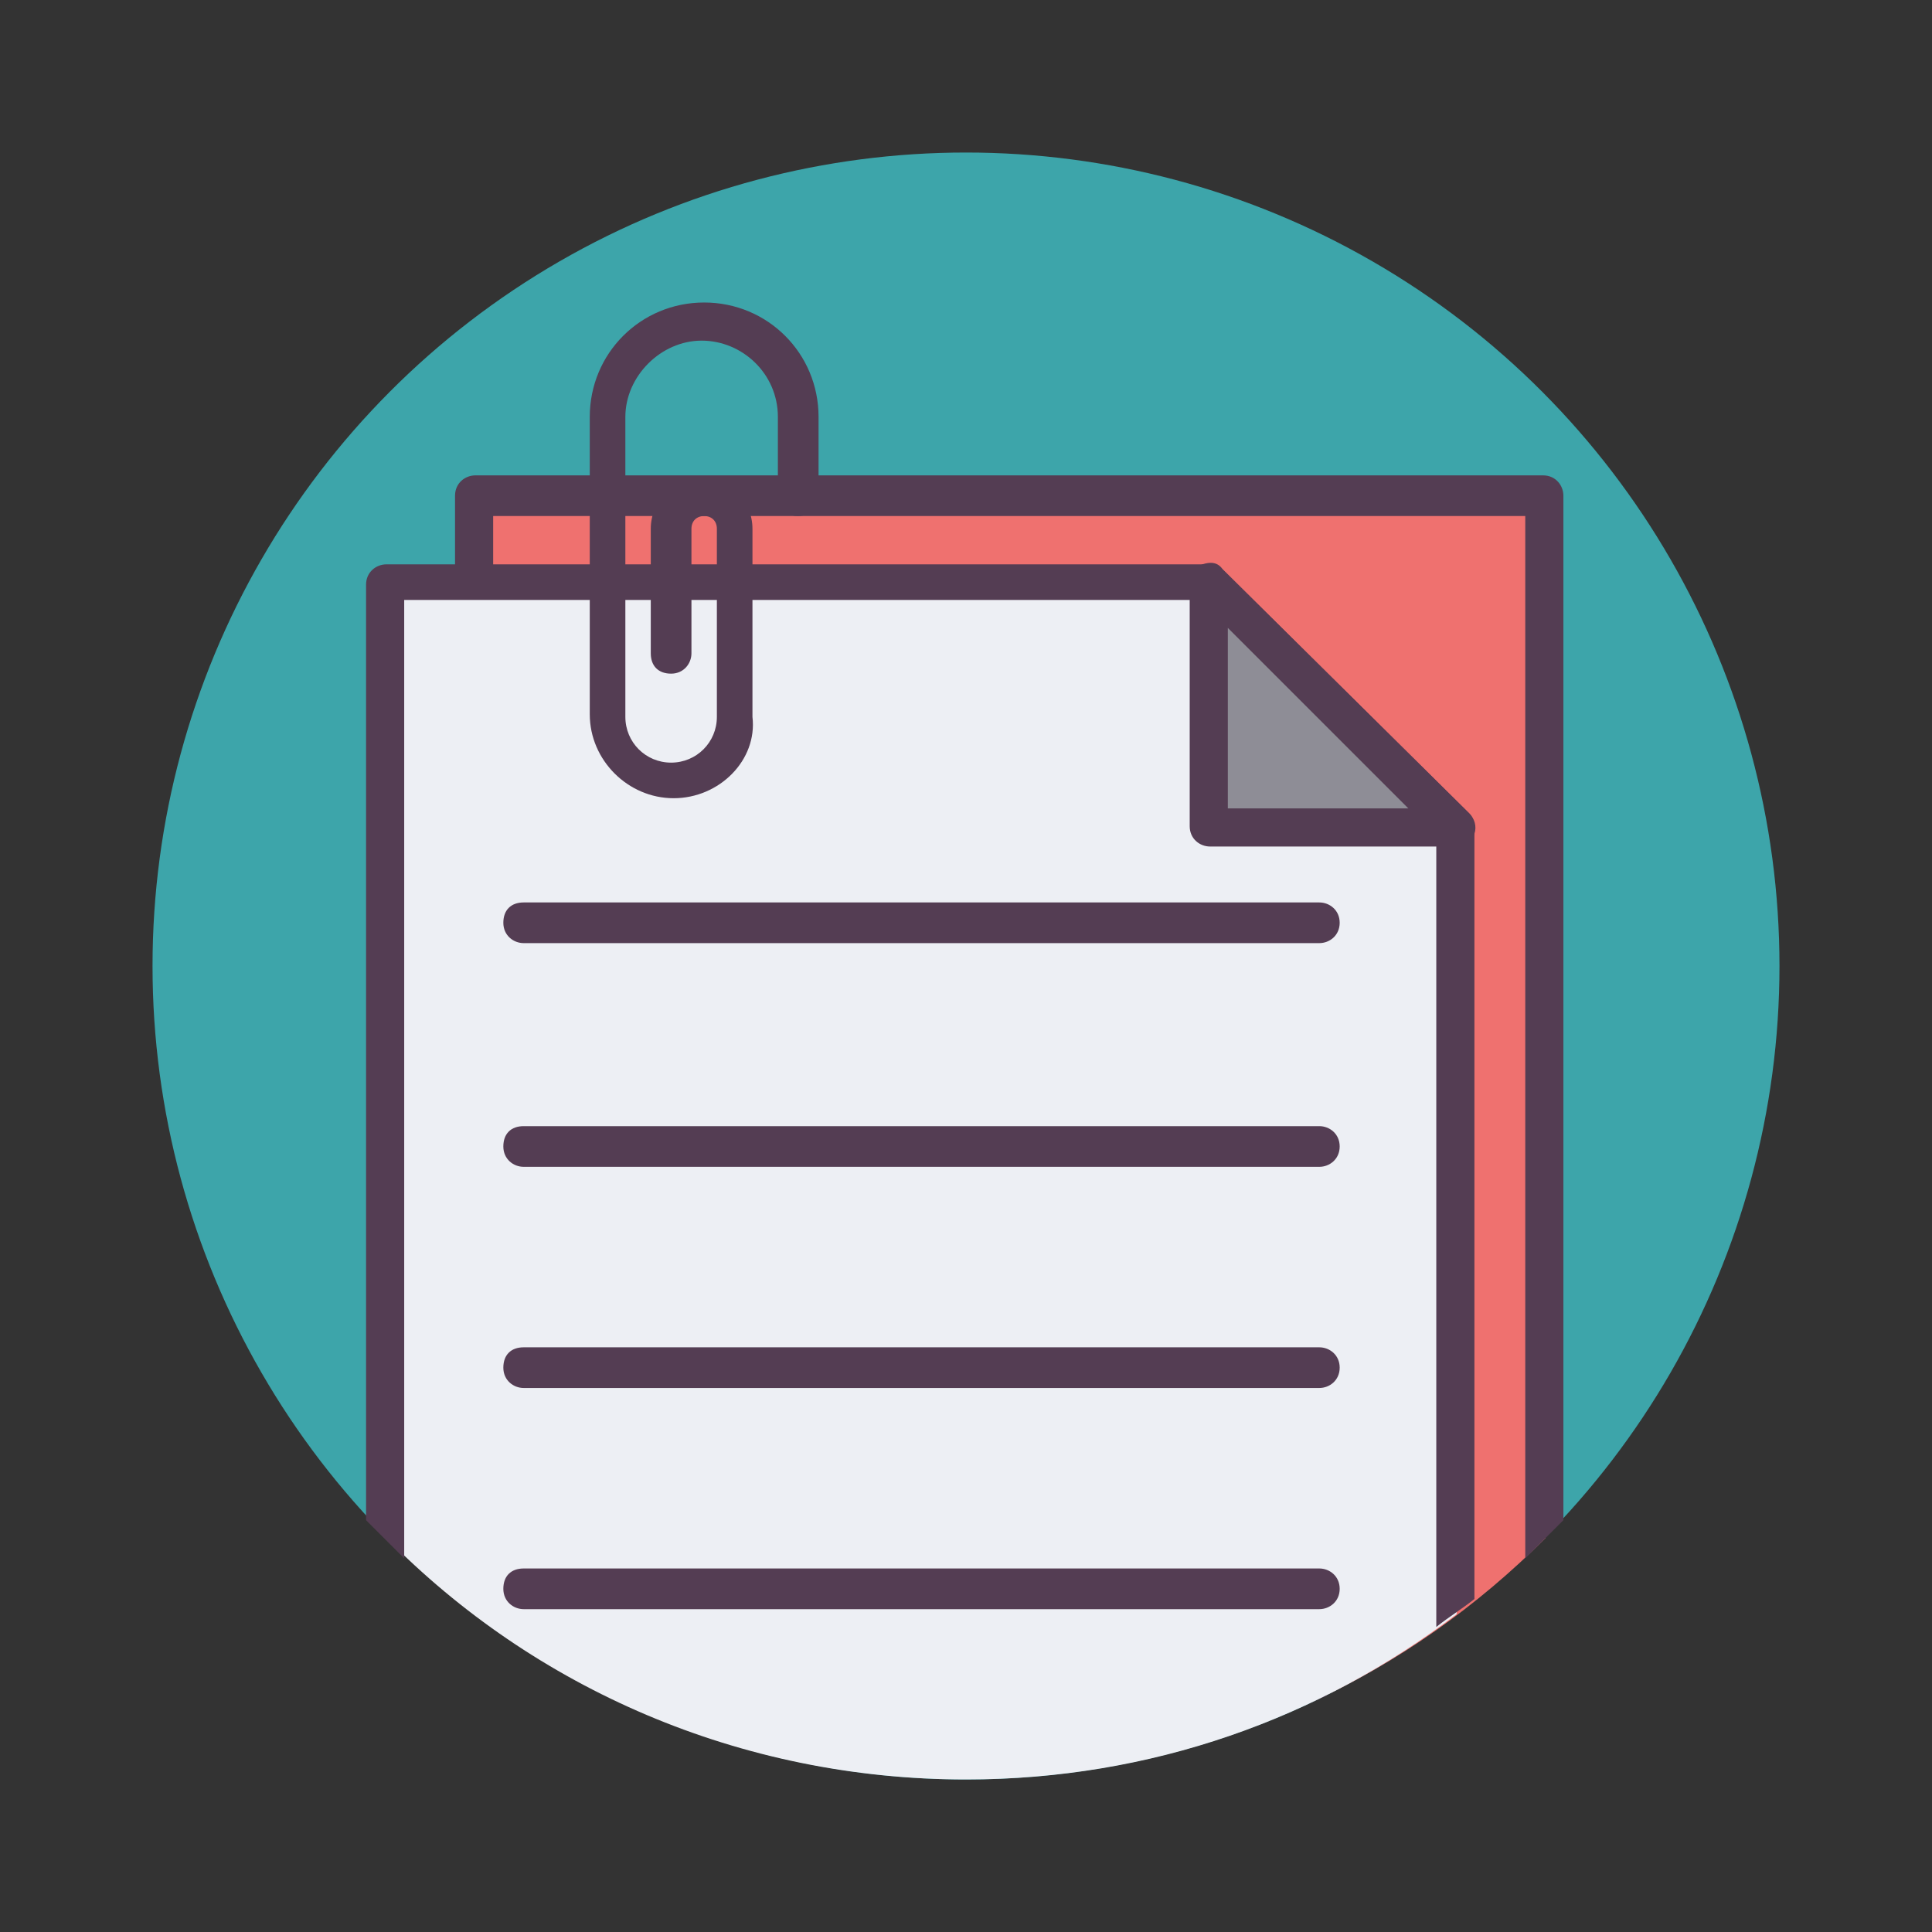
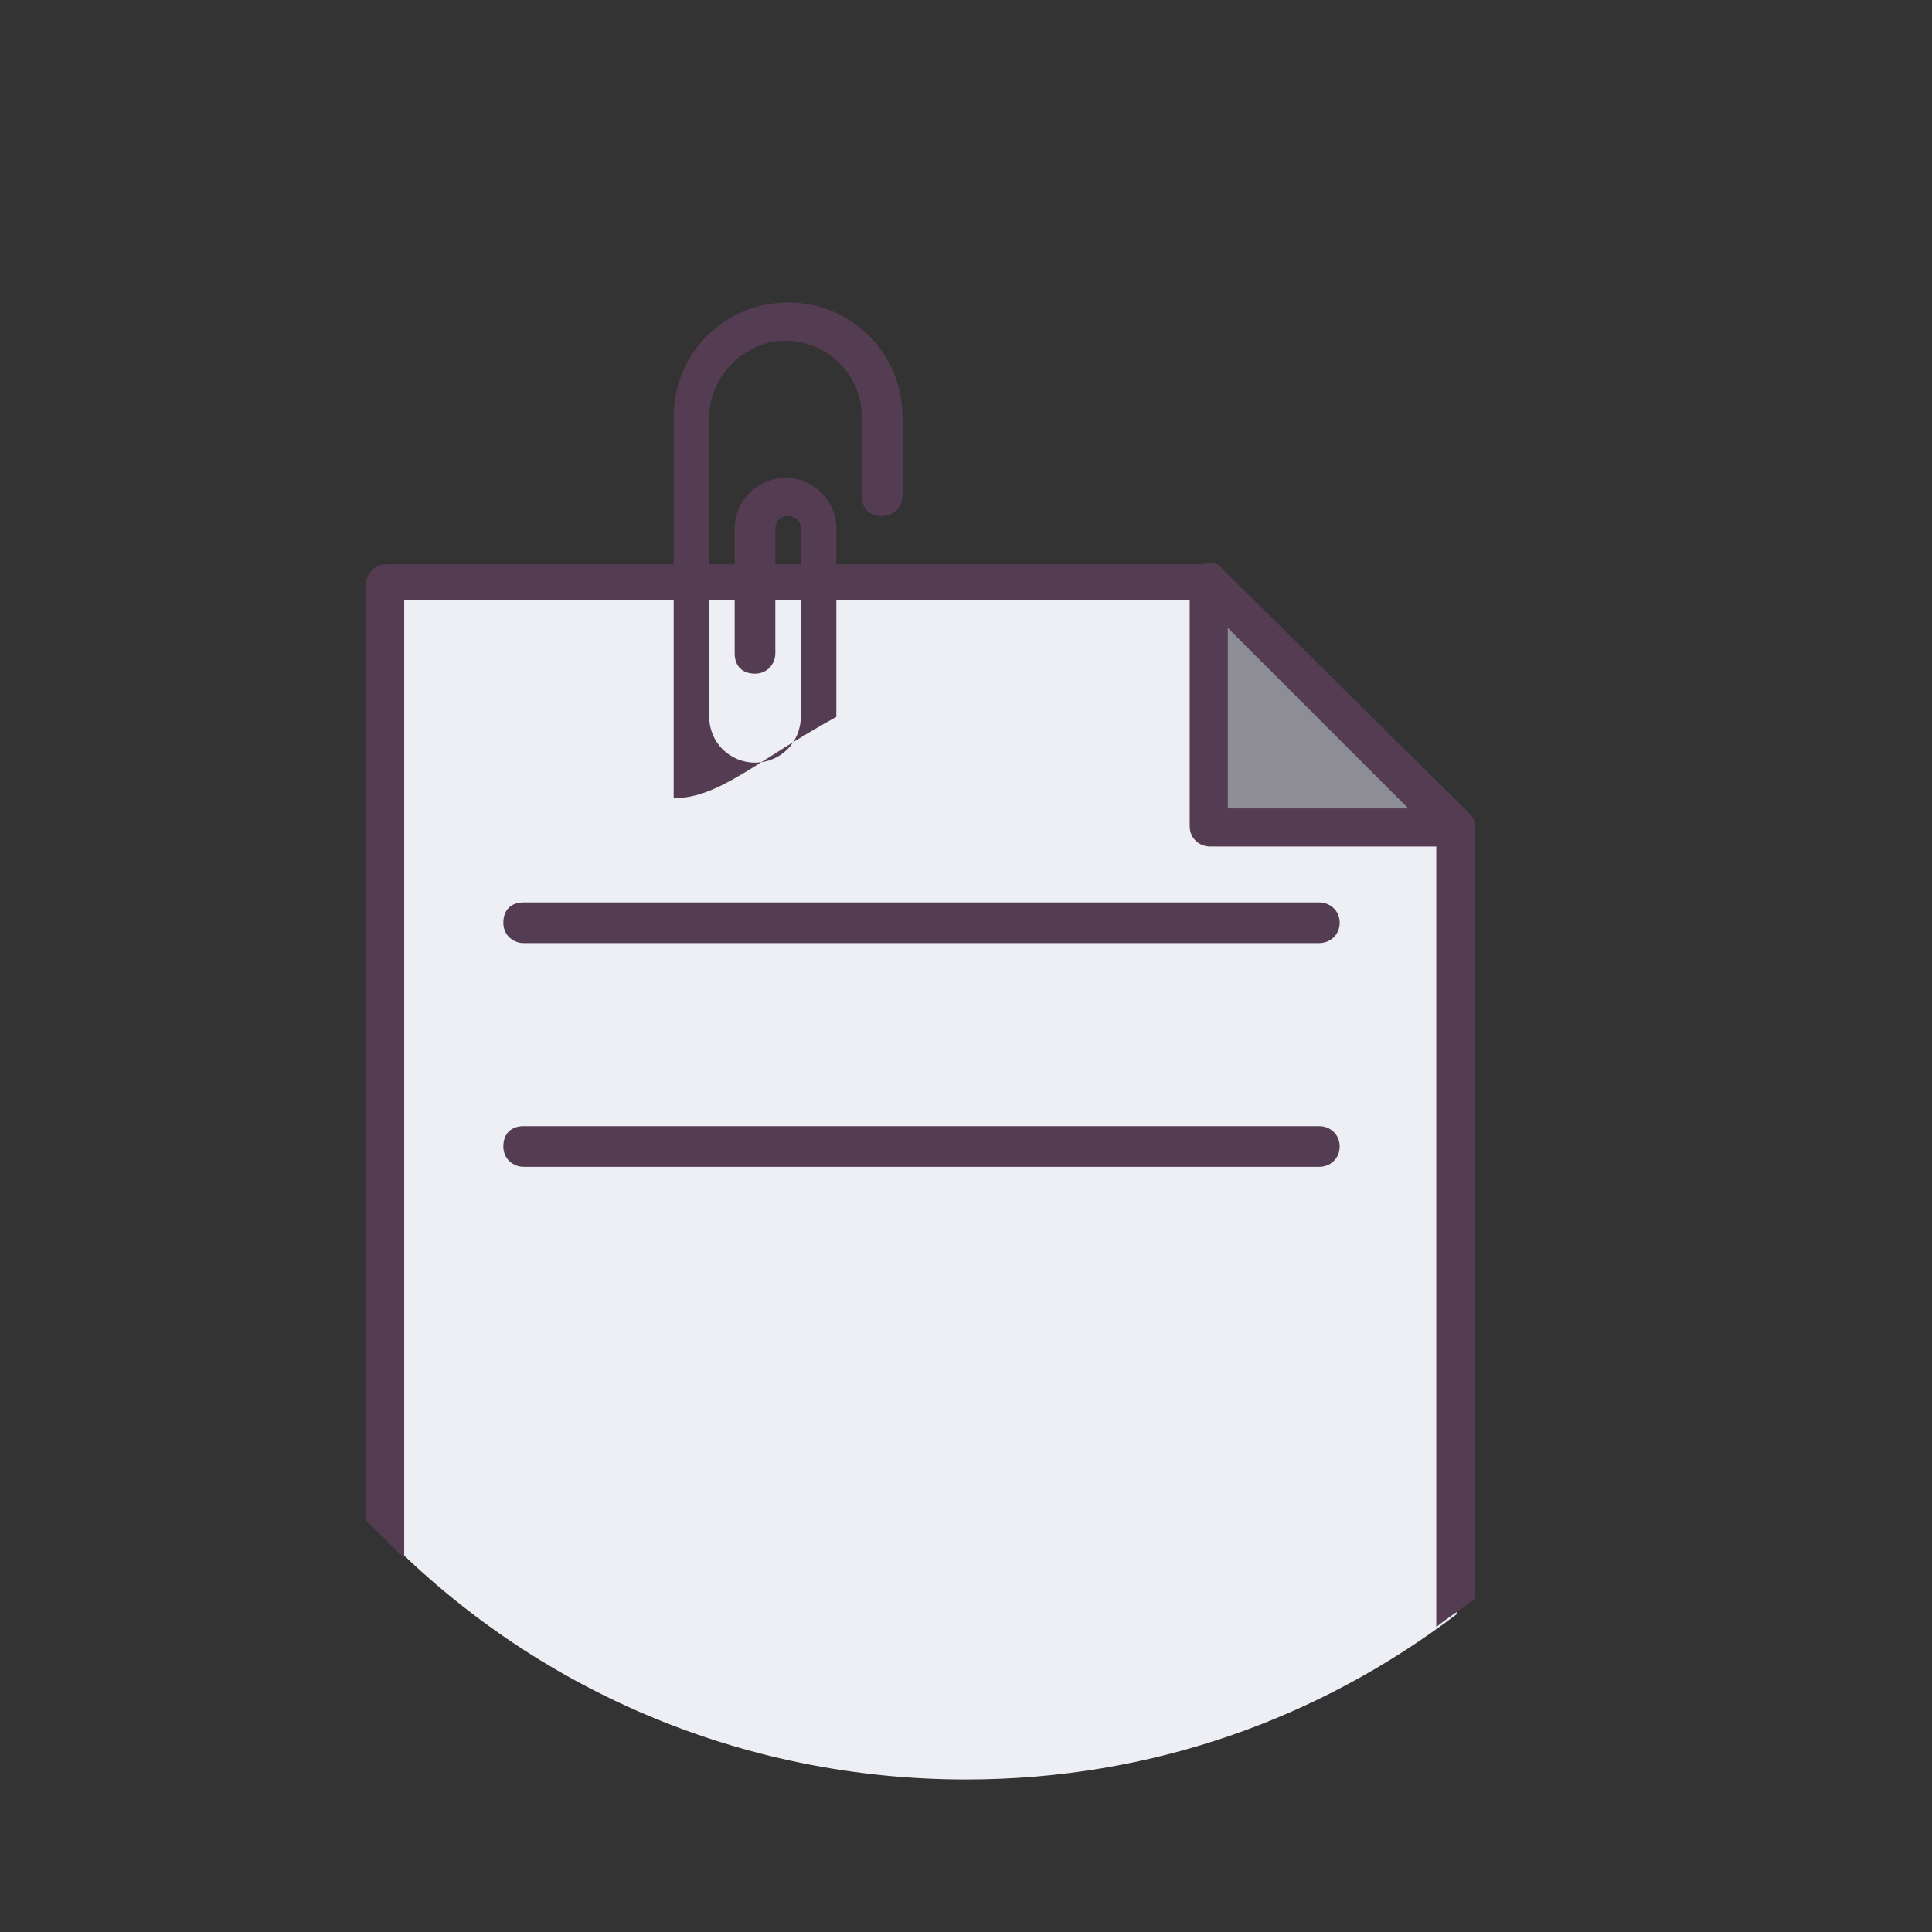
<svg xmlns="http://www.w3.org/2000/svg" id="Layer_1" style="enable-background:new 0 0 76 76;" version="1.1" viewBox="0 0 76 76" xml:space="preserve">
  <rect x="0" y="0" width="76" height="76" fill="#333333" stroke="none" />
  <style type="text/css">
	.st0{fill:#3DA5AA;}
	.st1{fill:#EDEFF4;}
	.st2{fill:#543D53;}
	.st3{fill:#EF716F;}
	.st4{fill:#F2E199;}
	.st5{fill:#6D7C7C;}
	.st6{fill:#E1E3EA;}
	.st7{fill:#FFFFFF;}
	.st8{fill:#F7796B;}
	.st9{opacity:0.3;}
	.st10{fill:#E8635E;}
	.st11{fill:#CC4848;}
	.st12{fill:#8E8D96;}
	.st13{fill:#E26959;}
	.st14{fill:#A3E2E5;}
	.st15{fill:#E5C67A;}
	.st16{fill:#FC7D70;}
	.st17{fill:none;stroke:#543D53;stroke-width:1.5;stroke-linecap:round;stroke-linejoin:round;stroke-miterlimit:10;}
	.st18{fill:#FFFFFF;stroke:#543D53;stroke-width:1.5;stroke-linecap:round;stroke-linejoin:round;stroke-miterlimit:10;}
	.st19{fill:#97C97D;}
	.st20{fill:#BEEAA2;}
	.st21{fill:#F0C419;}
	.st22{fill:#DDDDE7;}
	.st23{fill:#89BC6C;}
	.st24{fill:#EDEFF4;stroke:#543D53;stroke-width:1.5;stroke-linecap:round;stroke-linejoin:round;stroke-miterlimit:10;}
	.st25{fill:#9B9BA5;}
	.st26{fill:#F77F7F;}
	.st27{fill:#A3E2E5;stroke:#543D53;stroke-width:1.5;stroke-linecap:round;stroke-linejoin:round;stroke-miterlimit:10;}
	.st28{fill:#EF716F;stroke:#543D53;stroke-width:1.5;stroke-linecap:round;stroke-linejoin:round;stroke-miterlimit:10;}
	.st29{fill:#3DA5AA;stroke:#543D53;stroke-width:1.5;stroke-linecap:round;stroke-linejoin:round;stroke-miterlimit:10;}
	.st30{fill:#70737F;stroke:#543D53;stroke-width:1.5;stroke-linecap:round;stroke-linejoin:round;stroke-miterlimit:10;}
	.st31{fill:#6D7C7C;stroke:#543D53;stroke-width:1.5;stroke-linecap:round;stroke-linejoin:round;stroke-miterlimit:10;}
	.st32{fill:#E1E3EA;stroke:#543D53;stroke-width:1.5;stroke-linecap:round;stroke-linejoin:round;stroke-miterlimit:10;}
	.st33{fill:#F2E199;stroke:#543D53;stroke-width:1.5;stroke-linecap:round;stroke-linejoin:round;stroke-miterlimit:10;}
	.st34{fill:#E5C67A;stroke:#543D53;stroke-width:1.5;stroke-linecap:round;stroke-linejoin:round;stroke-miterlimit:10;}
	.st35{fill:#8E8D96;stroke:#543D53;stroke-width:1.5;stroke-linecap:round;stroke-linejoin:round;stroke-miterlimit:10;}
	.st36{fill:#533D53;}
	.st37{opacity:0.3;fill:#3DA5AA;}
	.st38{fill:none;stroke:#533D53;stroke-width:1.5;stroke-linecap:round;stroke-linejoin:round;stroke-miterlimit:10;}
	.st39{opacity:0.5;}
	.st40{fill:#E0C74C;}
	.st41{fill:#EACE7F;}
</style>
  <g>
    <g>
-       <circle class="st0" cx="38" cy="38" r="32" />
-     </g>
-     <path class="st3" d="M60.8,60.5v-41H18.7v3.4L51.5,67C55,65.4,58.1,63.2,60.8,60.5z" />
-     <path class="st2" d="M61.5,19.5c0-0.4-0.3-0.8-0.8-0.8H18.7c-0.4,0-0.8,0.3-0.8,0.8v3.4c0,0.2,0.1,0.3,0.1,0.4l32.8,44   c0.5-0.2,0.9-0.4,1.4-0.6l-32.8-44v-2.4H60v41c0.5-0.5,1-1,1.5-1.5V19.5z" />
+       </g>
    <path class="st1" d="M15.2,22.9v37.6C21,66.4,29.1,70,38,70c7.3,0,13.9-2.4,19.3-6.5v-31l-9.7-9.6H15.2z" />
    <path class="st2" d="M48.1,22.4c-0.1-0.1-0.3-0.2-0.5-0.2H15.2c-0.4,0-0.8,0.3-0.8,0.8v36.8c0.5,0.5,1,1,1.5,1.5V23.6h31.3l9.3,9.2   v31.2c0.5-0.4,1-0.7,1.5-1.1V32.5c0-0.2-0.1-0.4-0.2-0.5L48.1,22.4z" />
    <polygon class="st12" points="57.3,32.5 47.6,22.9 47.6,32.5  " />
    <path class="st2" d="M57.3,33.3h-9.7c-0.4,0-0.8-0.3-0.8-0.8v-9.6c0-0.3,0.2-0.6,0.5-0.7c0.3-0.1,0.6-0.1,0.8,0.2l9.7,9.6   c0.2,0.2,0.3,0.5,0.2,0.8C57.9,33.1,57.6,33.3,57.3,33.3z M48.3,31.8h7.1l-7.1-7.1V31.8z" />
    <path class="st2" d="M51.9,37.1H20.6c-0.4,0-0.8-0.3-0.8-0.8s0.3-0.8,0.8-0.8h31.3c0.4,0,0.8,0.3,0.8,0.8S52.3,37.1,51.9,37.1z" />
    <path class="st2" d="M51.9,45.9H20.6c-0.4,0-0.8-0.3-0.8-0.8s0.3-0.8,0.8-0.8h31.3c0.4,0,0.8,0.3,0.8,0.8S52.3,45.9,51.9,45.9z" />
-     <path class="st2" d="M51.9,54.6H20.6c-0.4,0-0.8-0.3-0.8-0.8s0.3-0.8,0.8-0.8h31.3c0.4,0,0.8,0.3,0.8,0.8S52.3,54.6,51.9,54.6z" />
-     <path class="st2" d="M51.9,63.3H20.6c-0.4,0-0.8-0.3-0.8-0.8s0.3-0.8,0.8-0.8h31.3c0.4,0,0.8,0.3,0.8,0.8S52.3,63.3,51.9,63.3z" />
-     <path class="st2" d="M26.5,31.4c-1.8,0-3.3-1.5-3.3-3.3V16.4c0-2.5,2-4.5,4.5-4.5s4.5,2,4.5,4.5v3.1c0,0.4-0.3,0.8-0.8,0.8   s-0.8-0.3-0.8-0.8v-3.1c0-1.7-1.4-3-3-3s-3,1.4-3,3v11.8c0,1,0.8,1.8,1.8,1.8s1.8-0.8,1.8-1.8v-7.4c0-0.3-0.2-0.5-0.5-0.5   s-0.5,0.2-0.5,0.5v4.9c0,0.4-0.3,0.8-0.8,0.8s-0.8-0.3-0.8-0.8v-4.9c0-1.1,0.9-2,2-2s2,0.9,2,2v7.4C29.8,29.9,28.3,31.4,26.5,31.4z   " />
+     <path class="st2" d="M26.5,31.4V16.4c0-2.5,2-4.5,4.5-4.5s4.5,2,4.5,4.5v3.1c0,0.4-0.3,0.8-0.8,0.8   s-0.8-0.3-0.8-0.8v-3.1c0-1.7-1.4-3-3-3s-3,1.4-3,3v11.8c0,1,0.8,1.8,1.8,1.8s1.8-0.8,1.8-1.8v-7.4c0-0.3-0.2-0.5-0.5-0.5   s-0.5,0.2-0.5,0.5v4.9c0,0.4-0.3,0.8-0.8,0.8s-0.8-0.3-0.8-0.8v-4.9c0-1.1,0.9-2,2-2s2,0.9,2,2v7.4C29.8,29.9,28.3,31.4,26.5,31.4z   " />
  </g>
</svg>